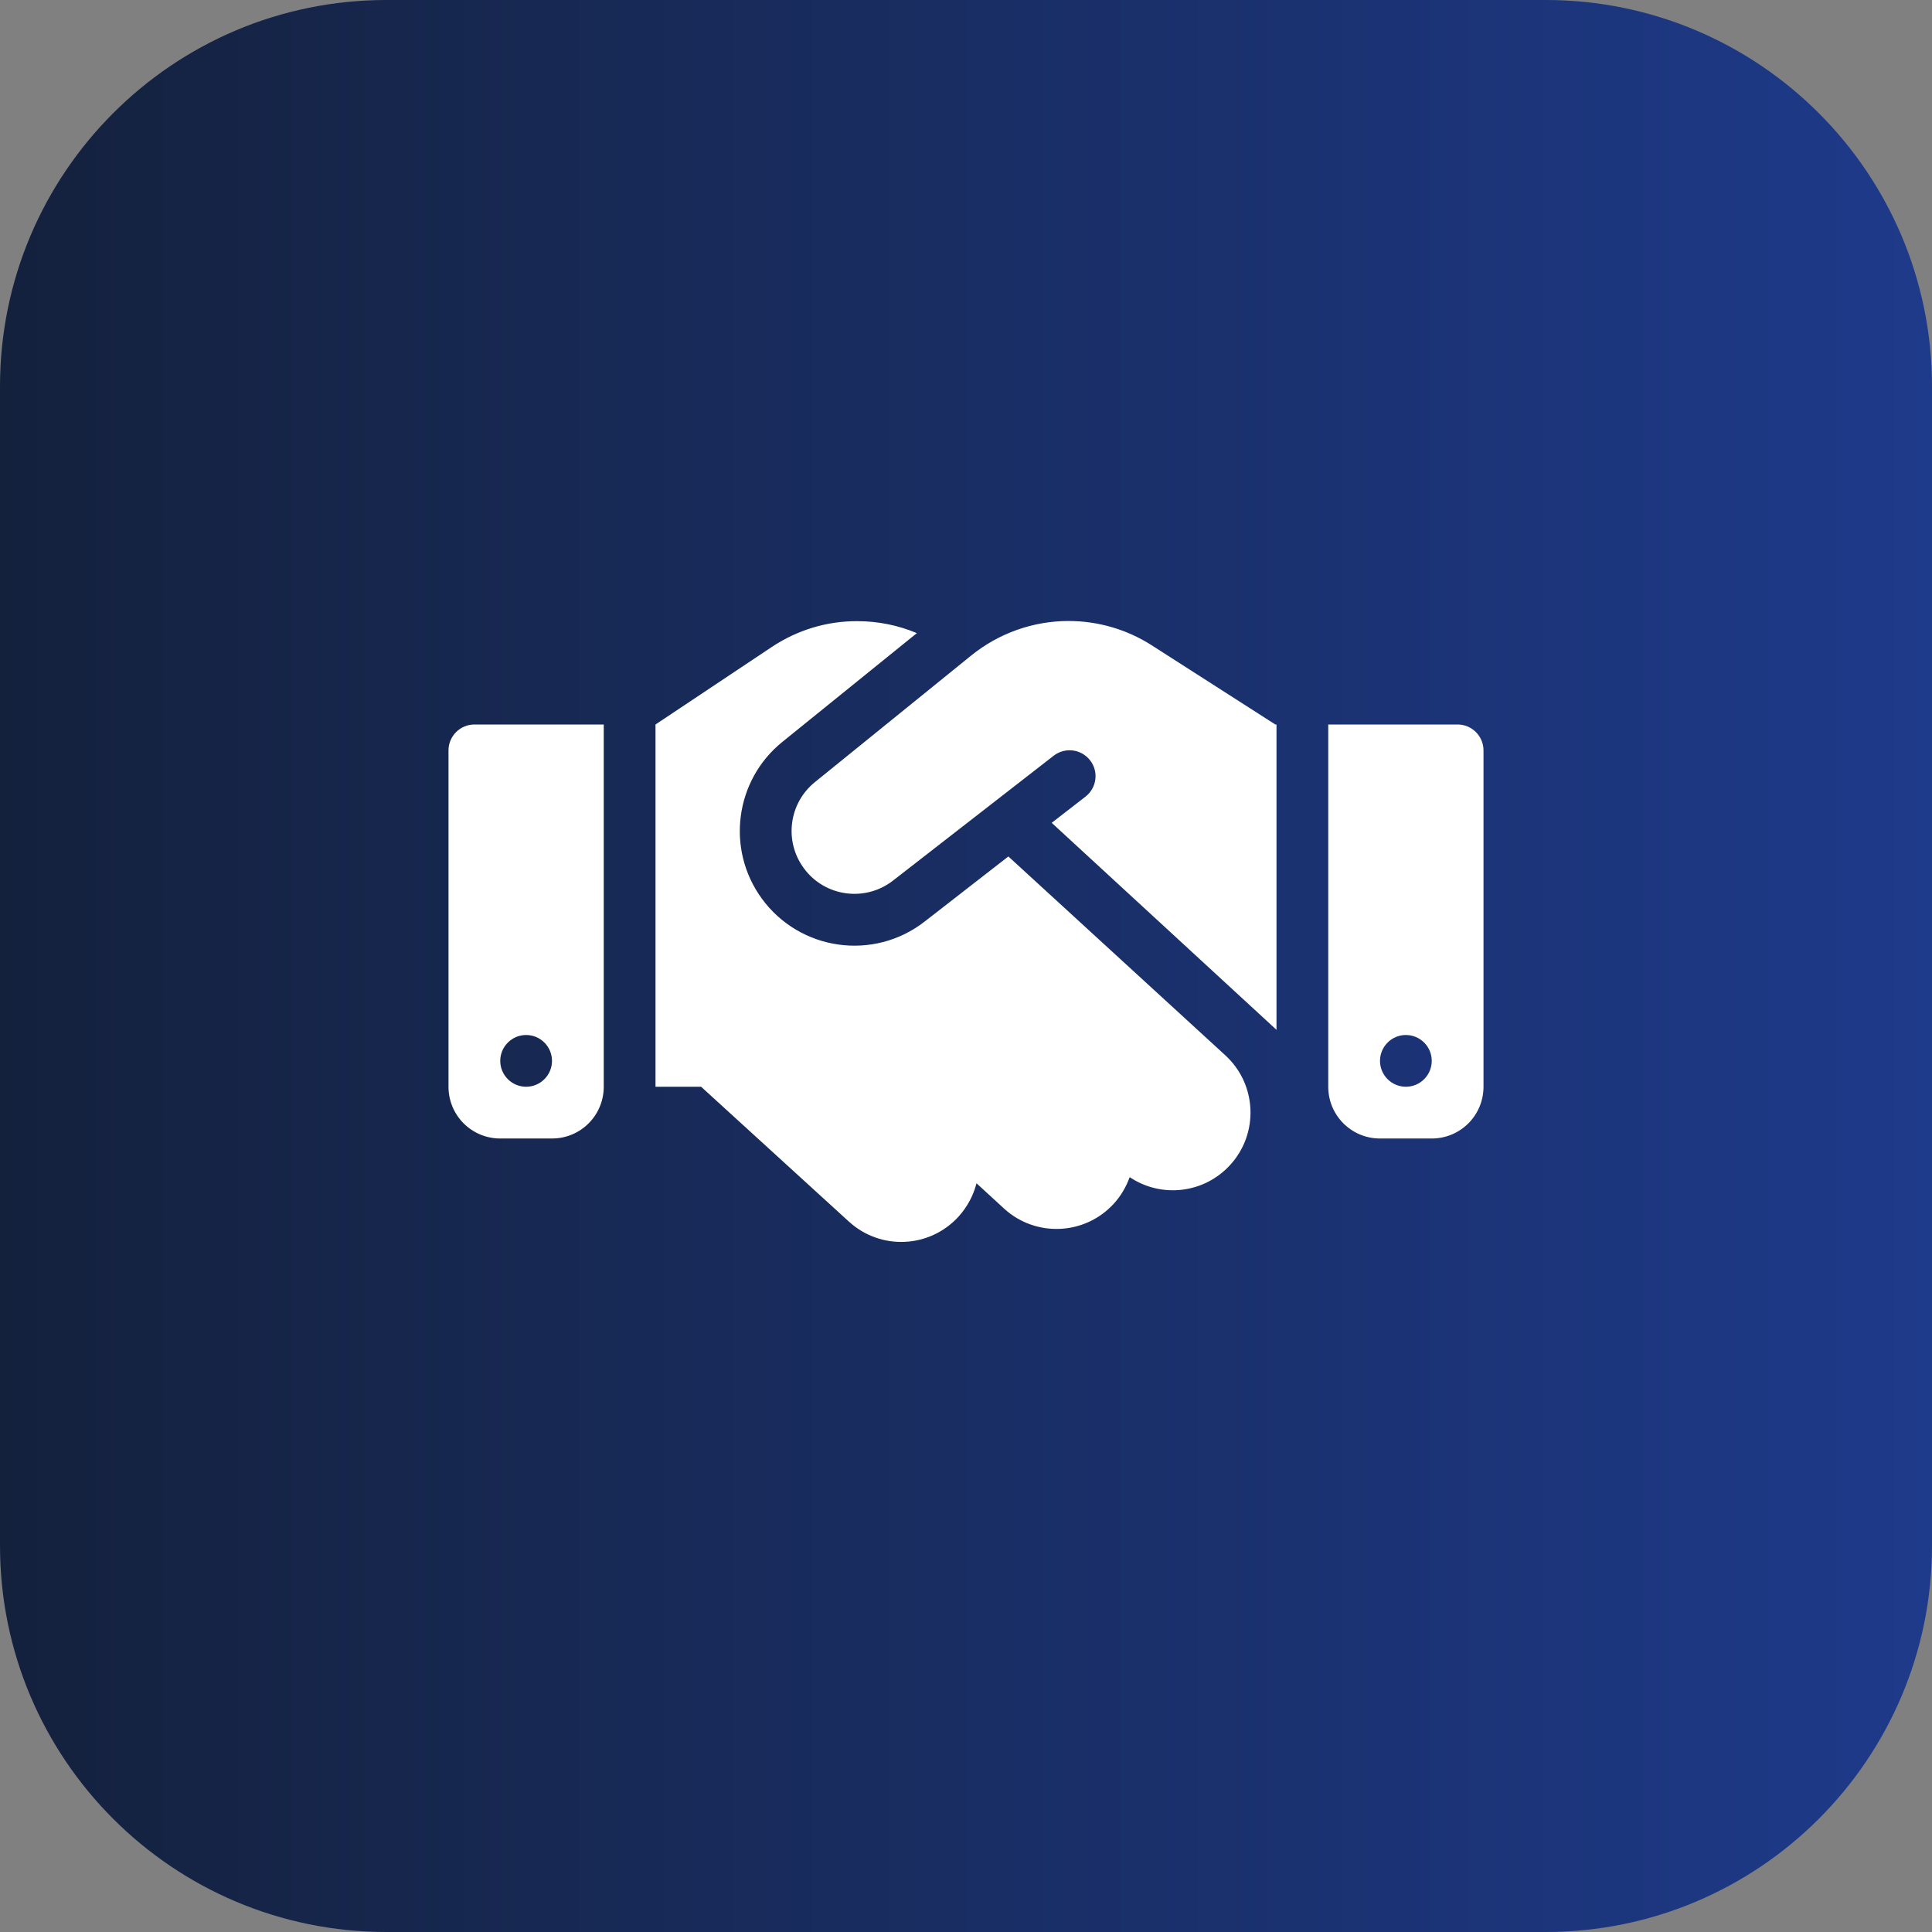
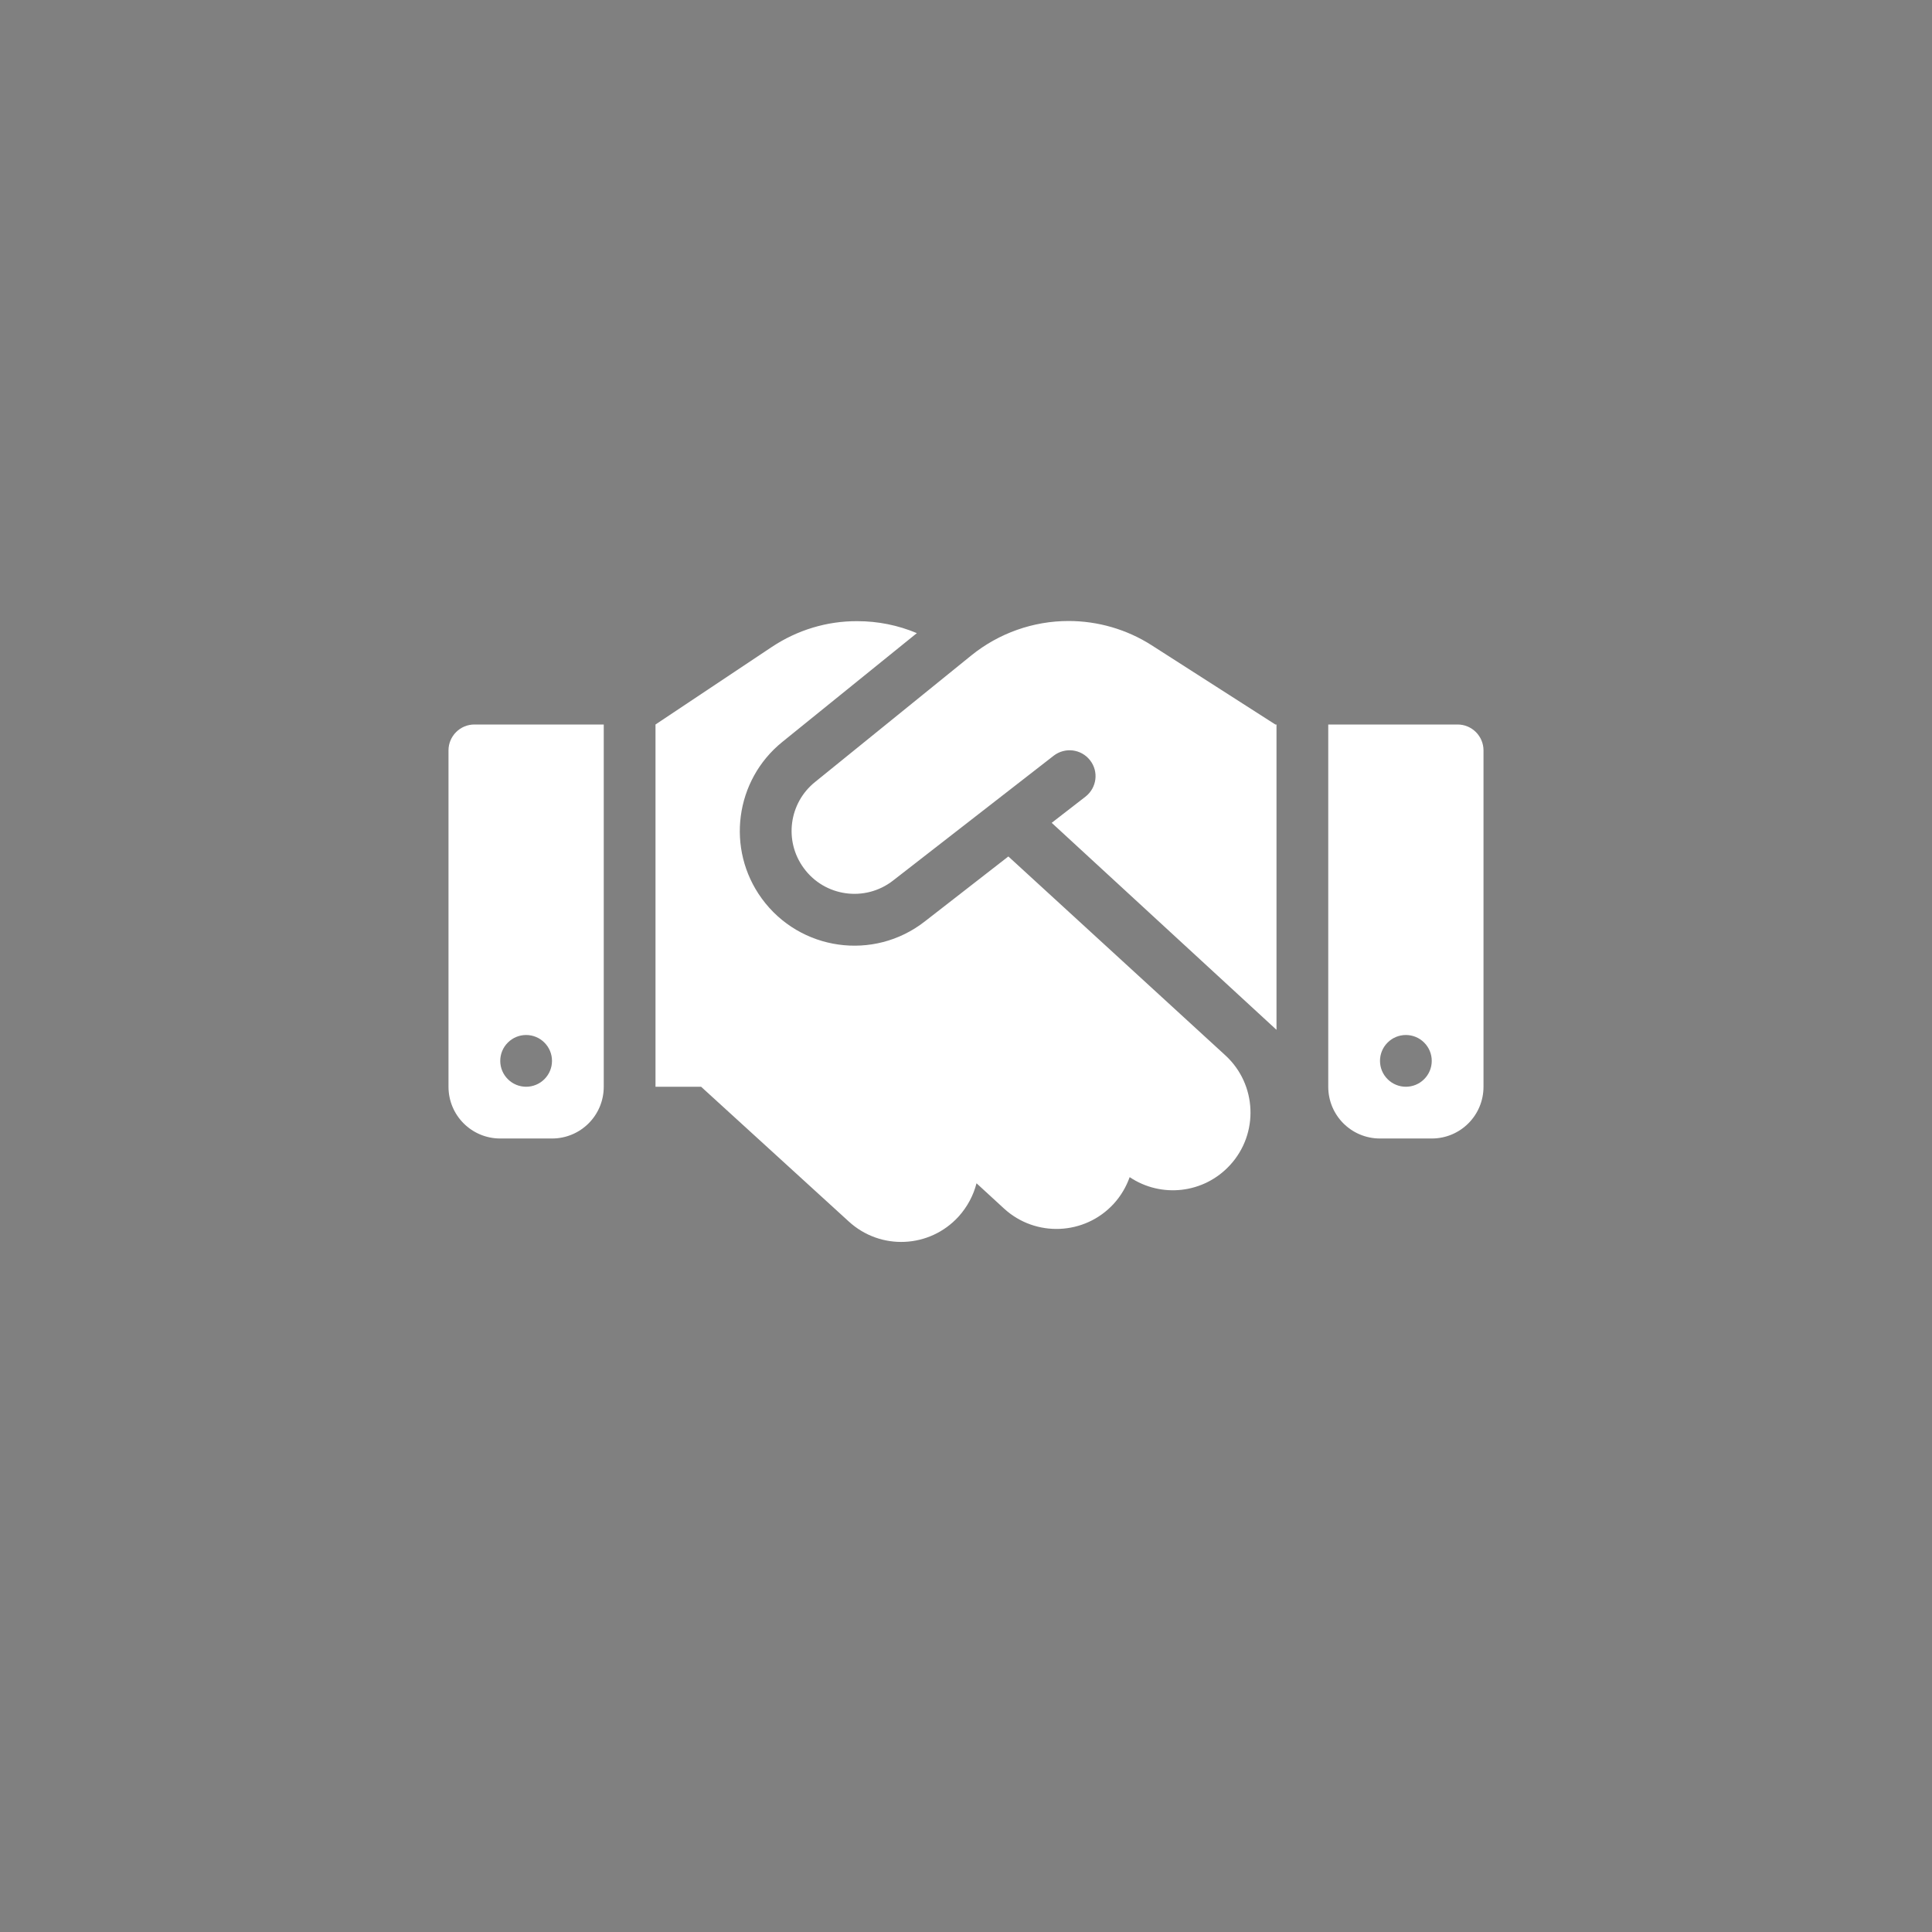
<svg xmlns="http://www.w3.org/2000/svg" width="56" height="56" viewBox="0 0 56 56" fill="none">
  <rect x="0" y="0" width="56" height="56" fill="#808080" stroke="none" />
-   <path d="M0 11.2C0 5.014 5.014 0 11.2 0H44.8C50.986 0 56 5.014 56 11.2V44.8C56 50.986 50.986 56 44.8 56H11.2C5.014 56 0 50.986 0 44.8V11.2Z" fill="url(#paint0_linear_330_1560)" />
  <path d="M28.159 18.994L23.622 22.669C22.867 23.278 22.722 24.375 23.294 25.158C23.898 25.992 25.075 26.156 25.886 25.523L30.541 21.905C30.869 21.652 31.337 21.708 31.595 22.036C31.853 22.364 31.792 22.833 31.464 23.091L30.484 23.85L37 29.85V21H36.967L36.784 20.883L33.381 18.703C32.664 18.244 31.825 18 30.972 18C29.95 18 28.956 18.352 28.159 18.994ZM29.228 24.825L26.805 26.709C25.328 27.863 23.186 27.562 22.08 26.044C21.039 24.614 21.302 22.617 22.675 21.506L26.575 18.352C26.031 18.122 25.445 18.005 24.85 18.005C23.969 18 23.111 18.262 22.375 18.75L19 21V31.5H20.322L24.606 35.409C25.525 36.248 26.945 36.183 27.784 35.264C28.042 34.978 28.216 34.645 28.305 34.298L29.102 35.03C30.016 35.869 31.441 35.808 32.28 34.894C32.491 34.664 32.645 34.397 32.744 34.12C33.653 34.73 34.891 34.603 35.655 33.769C36.494 32.855 36.433 31.43 35.519 30.591L29.228 24.825ZM13.75 21C13.338 21 13 21.337 13 21.75V31.5C13 32.33 13.67 33 14.5 33H16C16.83 33 17.5 32.33 17.5 31.5V21H13.75ZM15.25 30C15.449 30 15.64 30.079 15.78 30.22C15.921 30.36 16 30.551 16 30.75C16 30.949 15.921 31.14 15.78 31.28C15.64 31.421 15.449 31.5 15.25 31.5C15.051 31.5 14.86 31.421 14.72 31.28C14.579 31.14 14.5 30.949 14.5 30.75C14.5 30.551 14.579 30.36 14.72 30.22C14.86 30.079 15.051 30 15.25 30ZM38.5 21V31.5C38.5 32.33 39.17 33 40 33H41.5C42.33 33 43 32.33 43 31.5V21.75C43 21.337 42.663 21 42.25 21H38.5ZM40 30.75C40 30.551 40.079 30.36 40.22 30.22C40.36 30.079 40.551 30 40.75 30C40.949 30 41.14 30.079 41.28 30.22C41.421 30.36 41.5 30.551 41.5 30.75C41.5 30.949 41.421 31.14 41.28 31.28C41.14 31.421 40.949 31.5 40.75 31.5C40.551 31.5 40.36 31.421 40.22 31.28C40.079 31.14 40 30.949 40 30.75Z" fill="white" />
  <defs>
    <linearGradient id="paint0_linear_330_1560" x1="0" y1="28" x2="56" y2="28" gradientUnits="userSpaceOnUse">
      <stop stop-color="#14213D" />
      <stop offset="1" stop-color="#1E3A8A" />
    </linearGradient>
  </defs>
</svg>